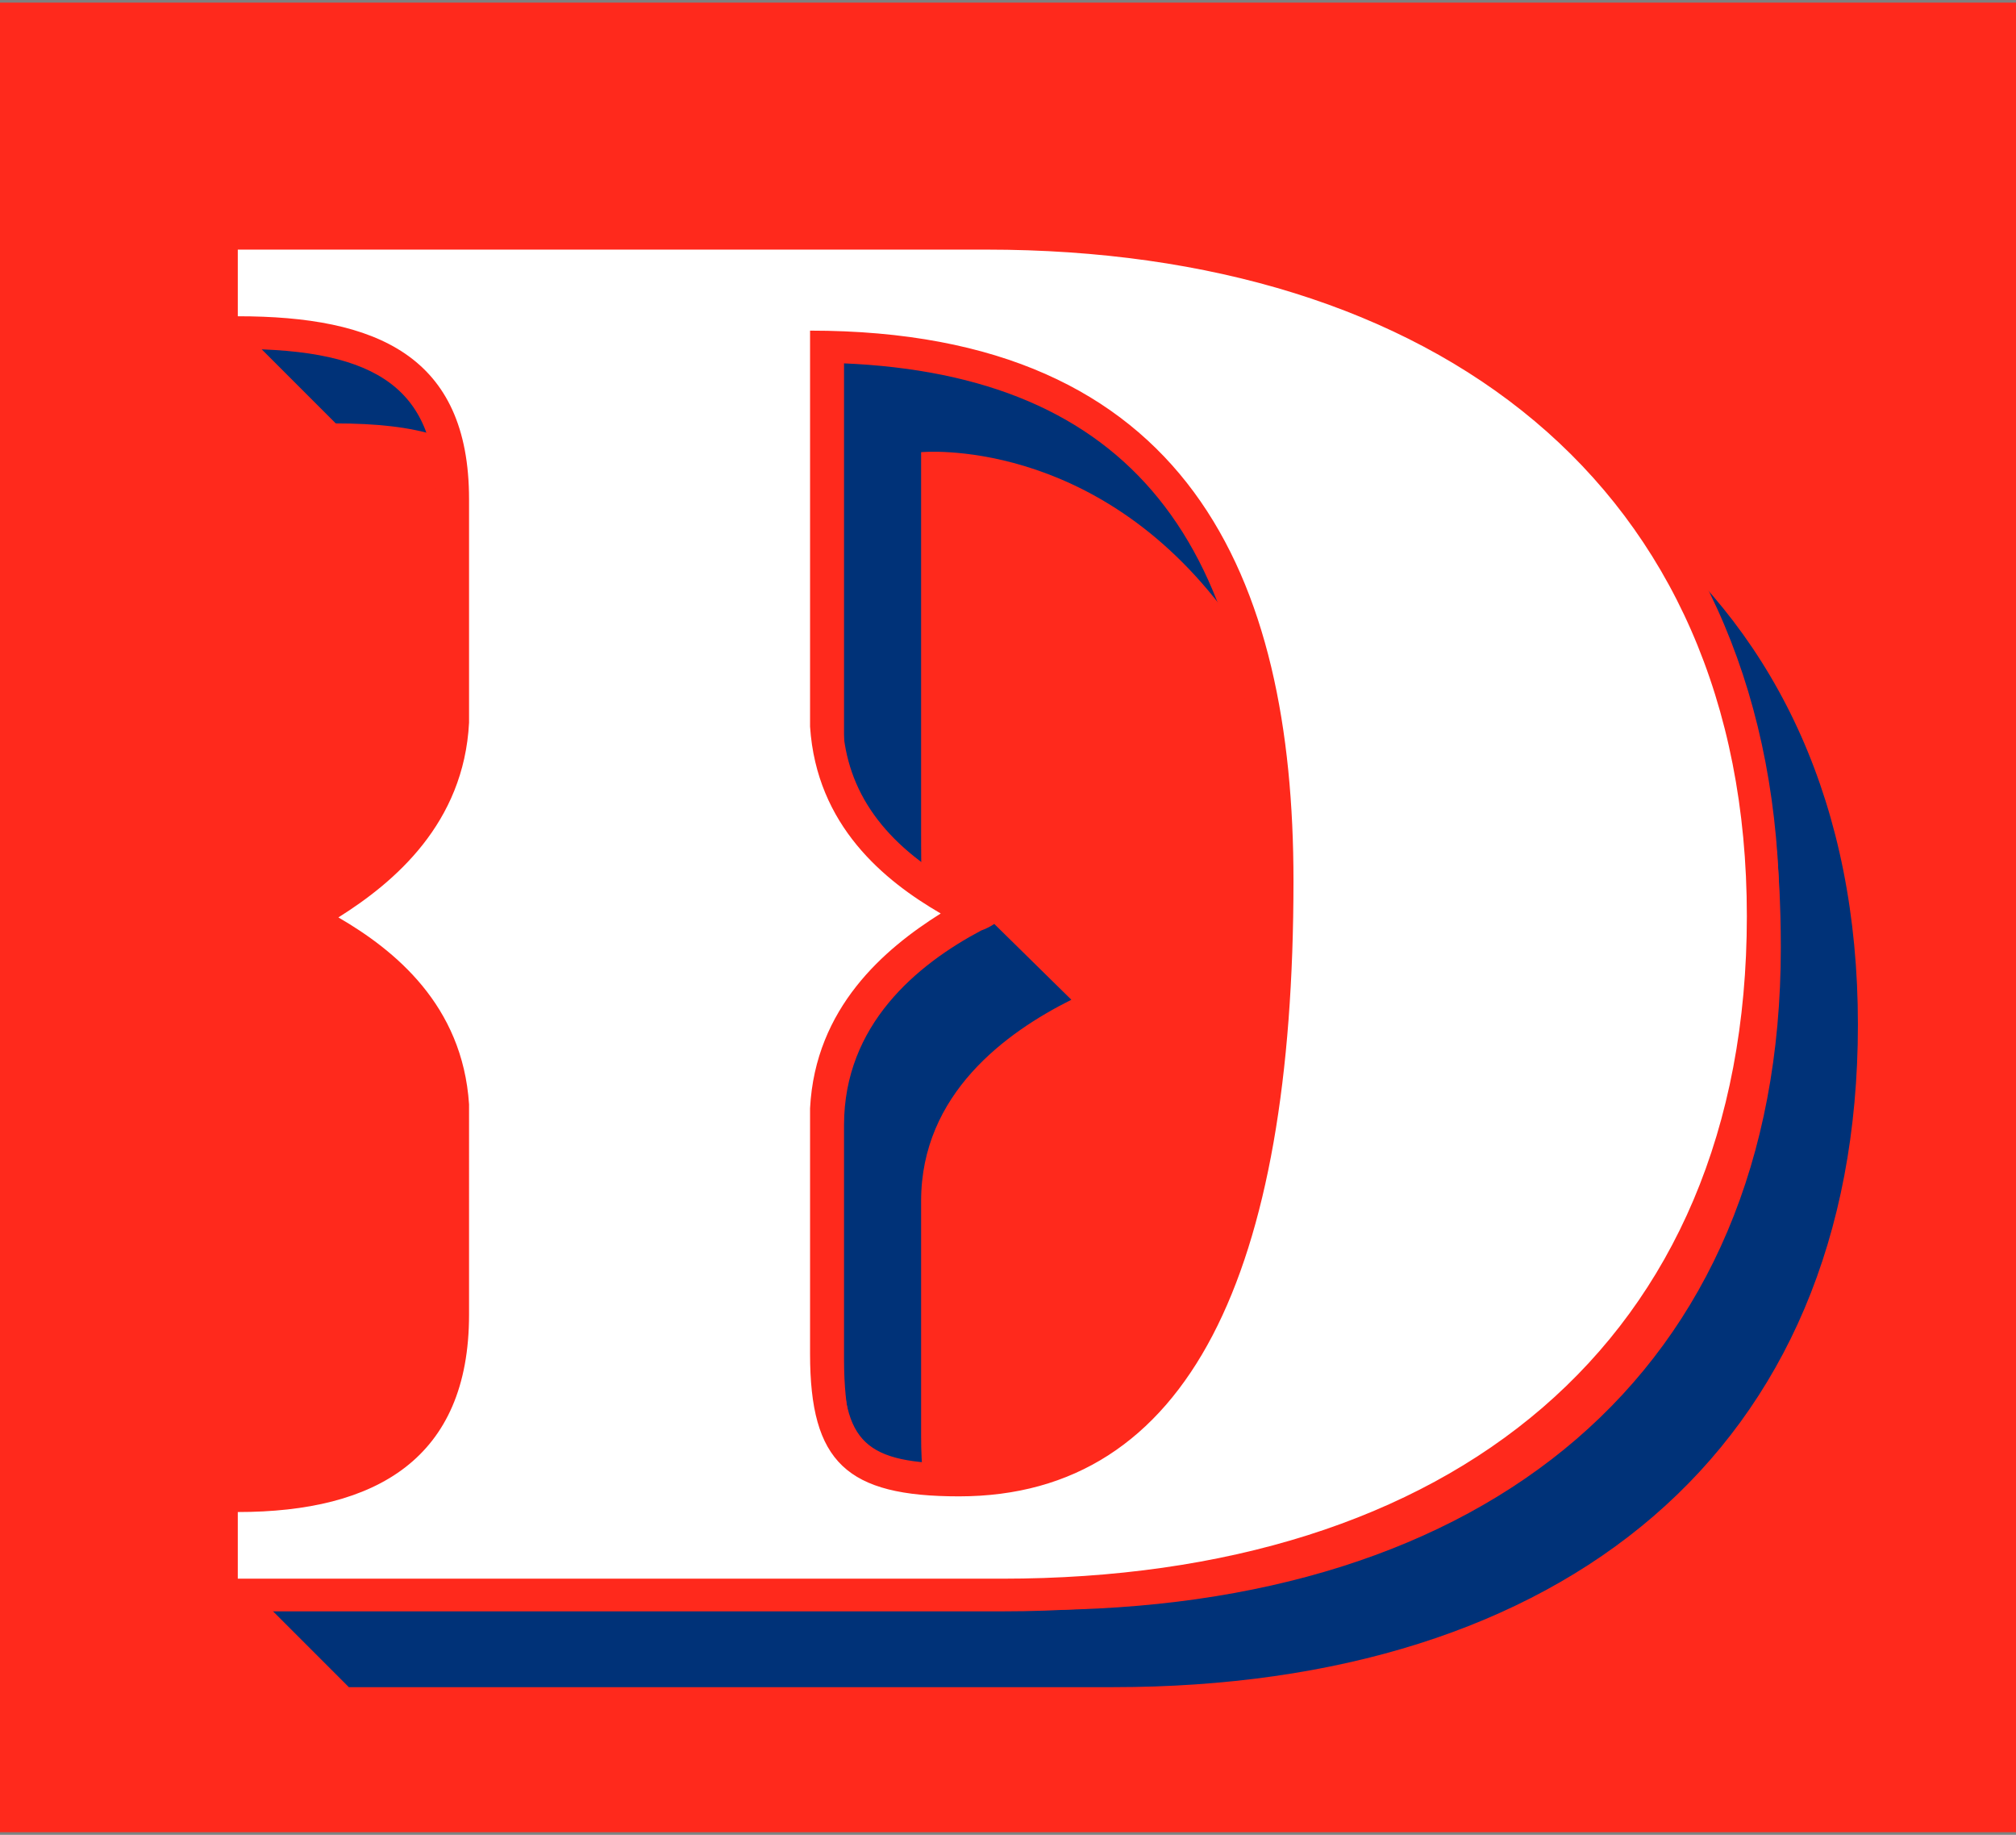
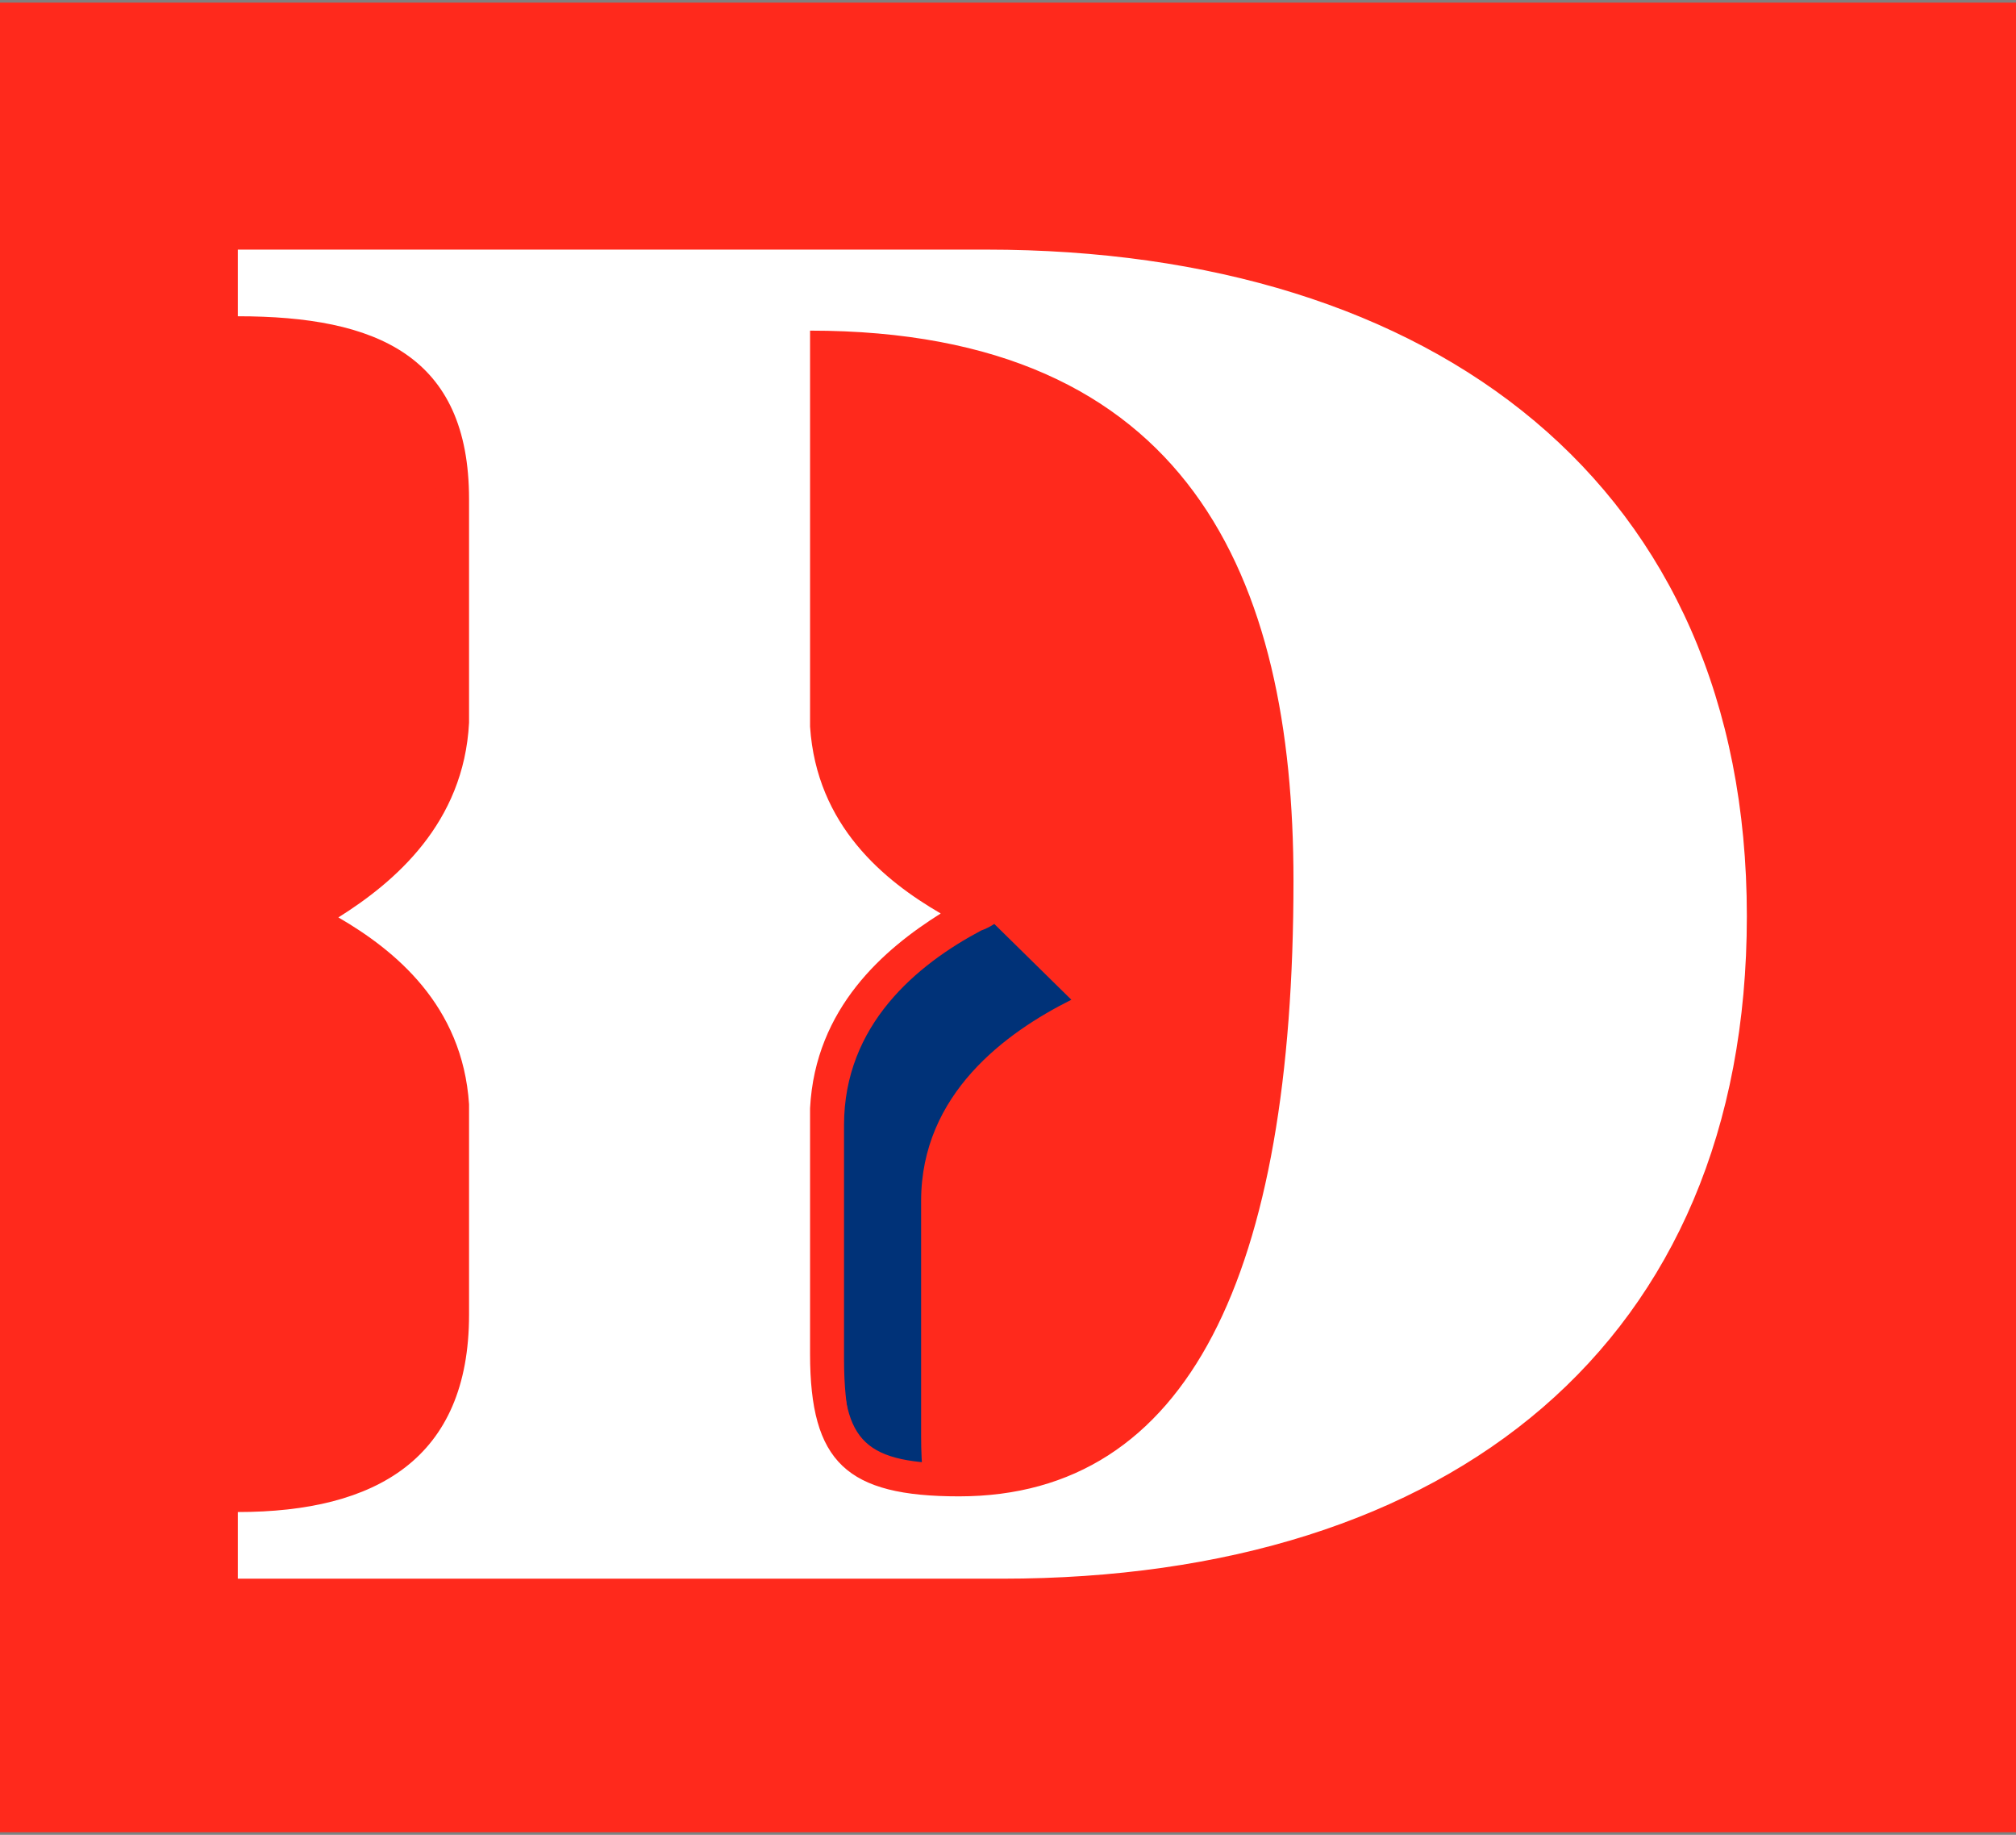
<svg xmlns="http://www.w3.org/2000/svg" xmlns:xlink="http://www.w3.org/1999/xlink" id="Layer_1" viewBox="0 0 154.3 140.4" style="enable-background:new 0 0 154.3 140.4;">
  <rect x="0" y="0" width="154.3" height="140.4" fill="#808080" stroke="none" />
  <style>.st0{fill:#003278;}
.st1{fill:#C0111F;}
.st2{clip-path:url(#SVGID_00000135660478645759834830000012427979048872942466_);}
.st3{fill-rule:evenodd;clip-rule:evenodd;fill:#FF291C;}
.st4{fill:#FFFFFF;}
.st5{fill:#FF291C;}
.st6{clip-path:url(#SVGID_00000148627370562857398810000015639058806599550086_);}
.st7{fill-rule:evenodd;clip-rule:evenodd;fill:#003278;}</style>
  <g>
    <g>
      <defs>
        <rect id="SVGID_1_" x="0" y=".2" width="154.3" height="140" />
      </defs>
      <clipPath id="SVGID_00000107572342056694565800000005721888231125485718_">
        <use style="overflow:visible;" xlink:href="#SVGID_1_" />
      </clipPath>
      <g style="clip-path:url(#SVGID_00000107572342056694565800000005721888231125485718_);">
        <path class="st3" d="M154.3.2v140H0V.2" />
      </g>
    </g>
  </g>
-   <path class="st0" d="M125 39.7c.2.2.5.4.7.6 10.4 8.6 16.5 21.4 16.5 38.1.0 32.7-22.7 50.7-57 50.7H26.7l-5.9-5.9h58.5c34.3.0 57-18 57-50.7.0-26.7-11.3-32.8-11.3-32.8z" />
-   <path class="st0" d="M38.1 36.5c-2.2-3-6.2-4.1-12.4-4.1l-5.9-5.9c5.3.0 9 .7 11.3 2.9 2.4 2.1 5.4 5.5 7 7.1z" />
-   <path class="st0" d="M70.6 68.9c-.1-.6-.1-4.5-.1-5.1V34.6S83.8 33.3 93.9 47 89 26.6 89 26.6H64.6v31.3c0 .3.0 4.4.0 4.7l6 6.3" />
  <path class="st0" d="M76.1 70.7c-.3.2-.7.4-1 .5-4.9 2.6-10.5 7.2-10.5 14.9V104c0 4.1.7 6.9 2.1 8.6s7.8 7.7 6.4 6.4c-1.8-1.6-2.6-4.5-2.6-9.1v-18C70.5 83.7 77 79 82 76.5L76.1 70.7z" />
  <g>
    <path class="st4" d="M17 122v-7.6h1.2c11.1.0 16.4-4.5 16.4-13.8V84.5c-.3-5.4-3.5-9.9-9.4-13.2l-1.8-1 1.8-1.1c5.9-3.7 9.1-8.3 9.4-13.9V38.2c0-9.1-4.8-12.8-16.4-12.8H17v-7.6h58.5c36.7.0 59.5 20 59.5 52.2.0 16.2-5.6 29.5-16.1 38.6-10.2 8.8-24.7 13.4-42.2 13.4H17zM63.2 55.6c.3 5.4 3.5 9.9 9.4 13.2l1.8 1-1.8 1.1c-5.9 3.7-9.1 8.3-9.4 13.9v18.8c0 7.6 2.2 9.6 10.1 9.6 16.2.0 24.4-15.4 24.4-45.8.0-27-11.3-40.4-34.5-40.8v29z" />
    <path class="st5" d="M75.5 19.1c34.3.0 58.2 18 58.2 51 0 32.7-22.7 50.7-57 50.7H18.2v-5.1c10.6.0 17.7-4.1 17.7-15.1V84.5c-.5-7.6-5.7-11.8-10-14.3 4.3-2.7 9.6-7.2 10-14.9V38.2c0-11-7.1-14-17.7-14v-5.1H75.5M73.4 114.5C91 114.5 99 97.4 99 67.4c0-23.2-8-42.1-37-42.1v30.3c.5 7.6 5.7 11.8 10 14.3-4.3 2.7-9.6 7.2-10 14.9v18.8c0 8.3 2.8 10.9 11.4 10.9M75.5 16.6H18.2h-2.5v2.5 5.1 2.5h2.5c10.9.0 15.2 3.2 15.2 11.5v17.1c-.3 5.1-3.2 9.3-8.8 12.8L21 70.3l3.7 2.1c5.5 3.1 8.4 7.1 8.7 12.2v16c0 5.4-1.6 12.6-15.2 12.6h-2.5v2.5 5.1 2.5h2.5 58.5c17.7.0 32.6-4.7 43-13.7 10.8-9.3 16.5-23 16.5-39.5.0-33-23.3-53.5-60.7-53.5zm-11 38.9V27.8c21.8.9 32 13.5 32 39.6.0 29.6-7.8 44.6-23.1 44.6-7.2.0-8.9-1.6-8.9-8.4V84.8c.3-5.1 3.2-9.3 8.8-12.8l3.6-2.2-3.7-2.1C67.7 64.6 64.8 60.6 64.5 55.5z" />
  </g>
</svg>